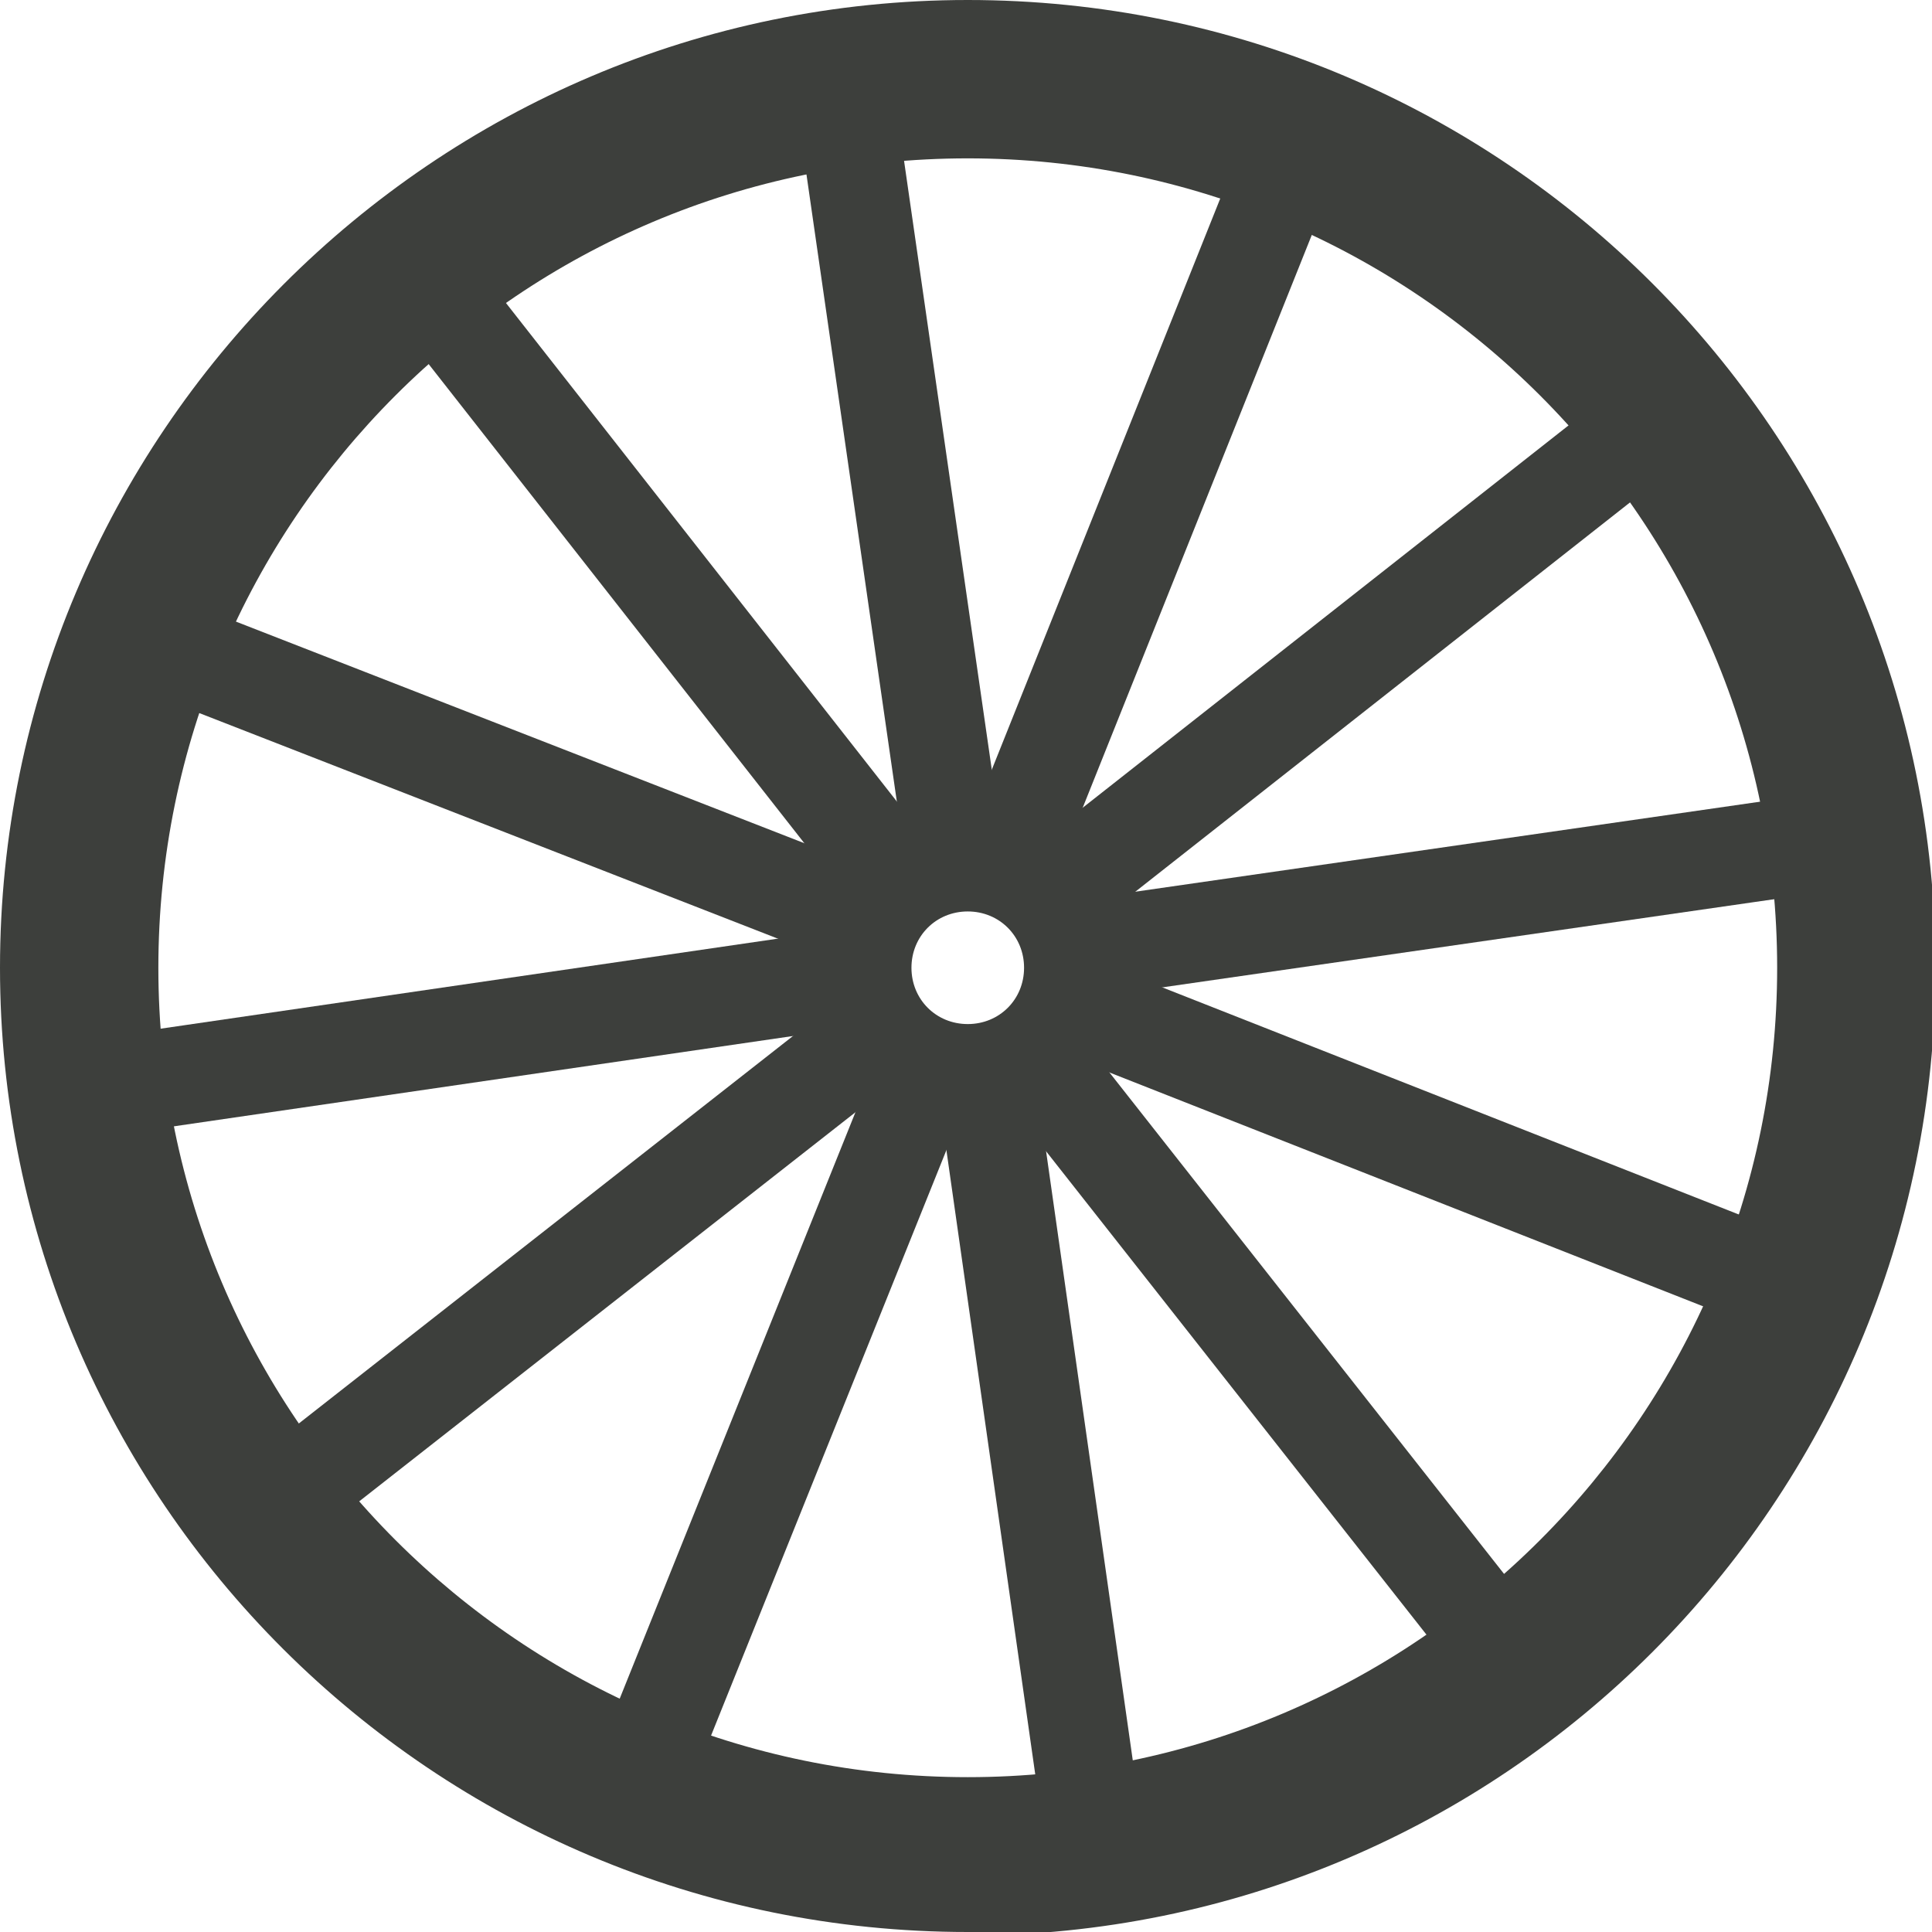
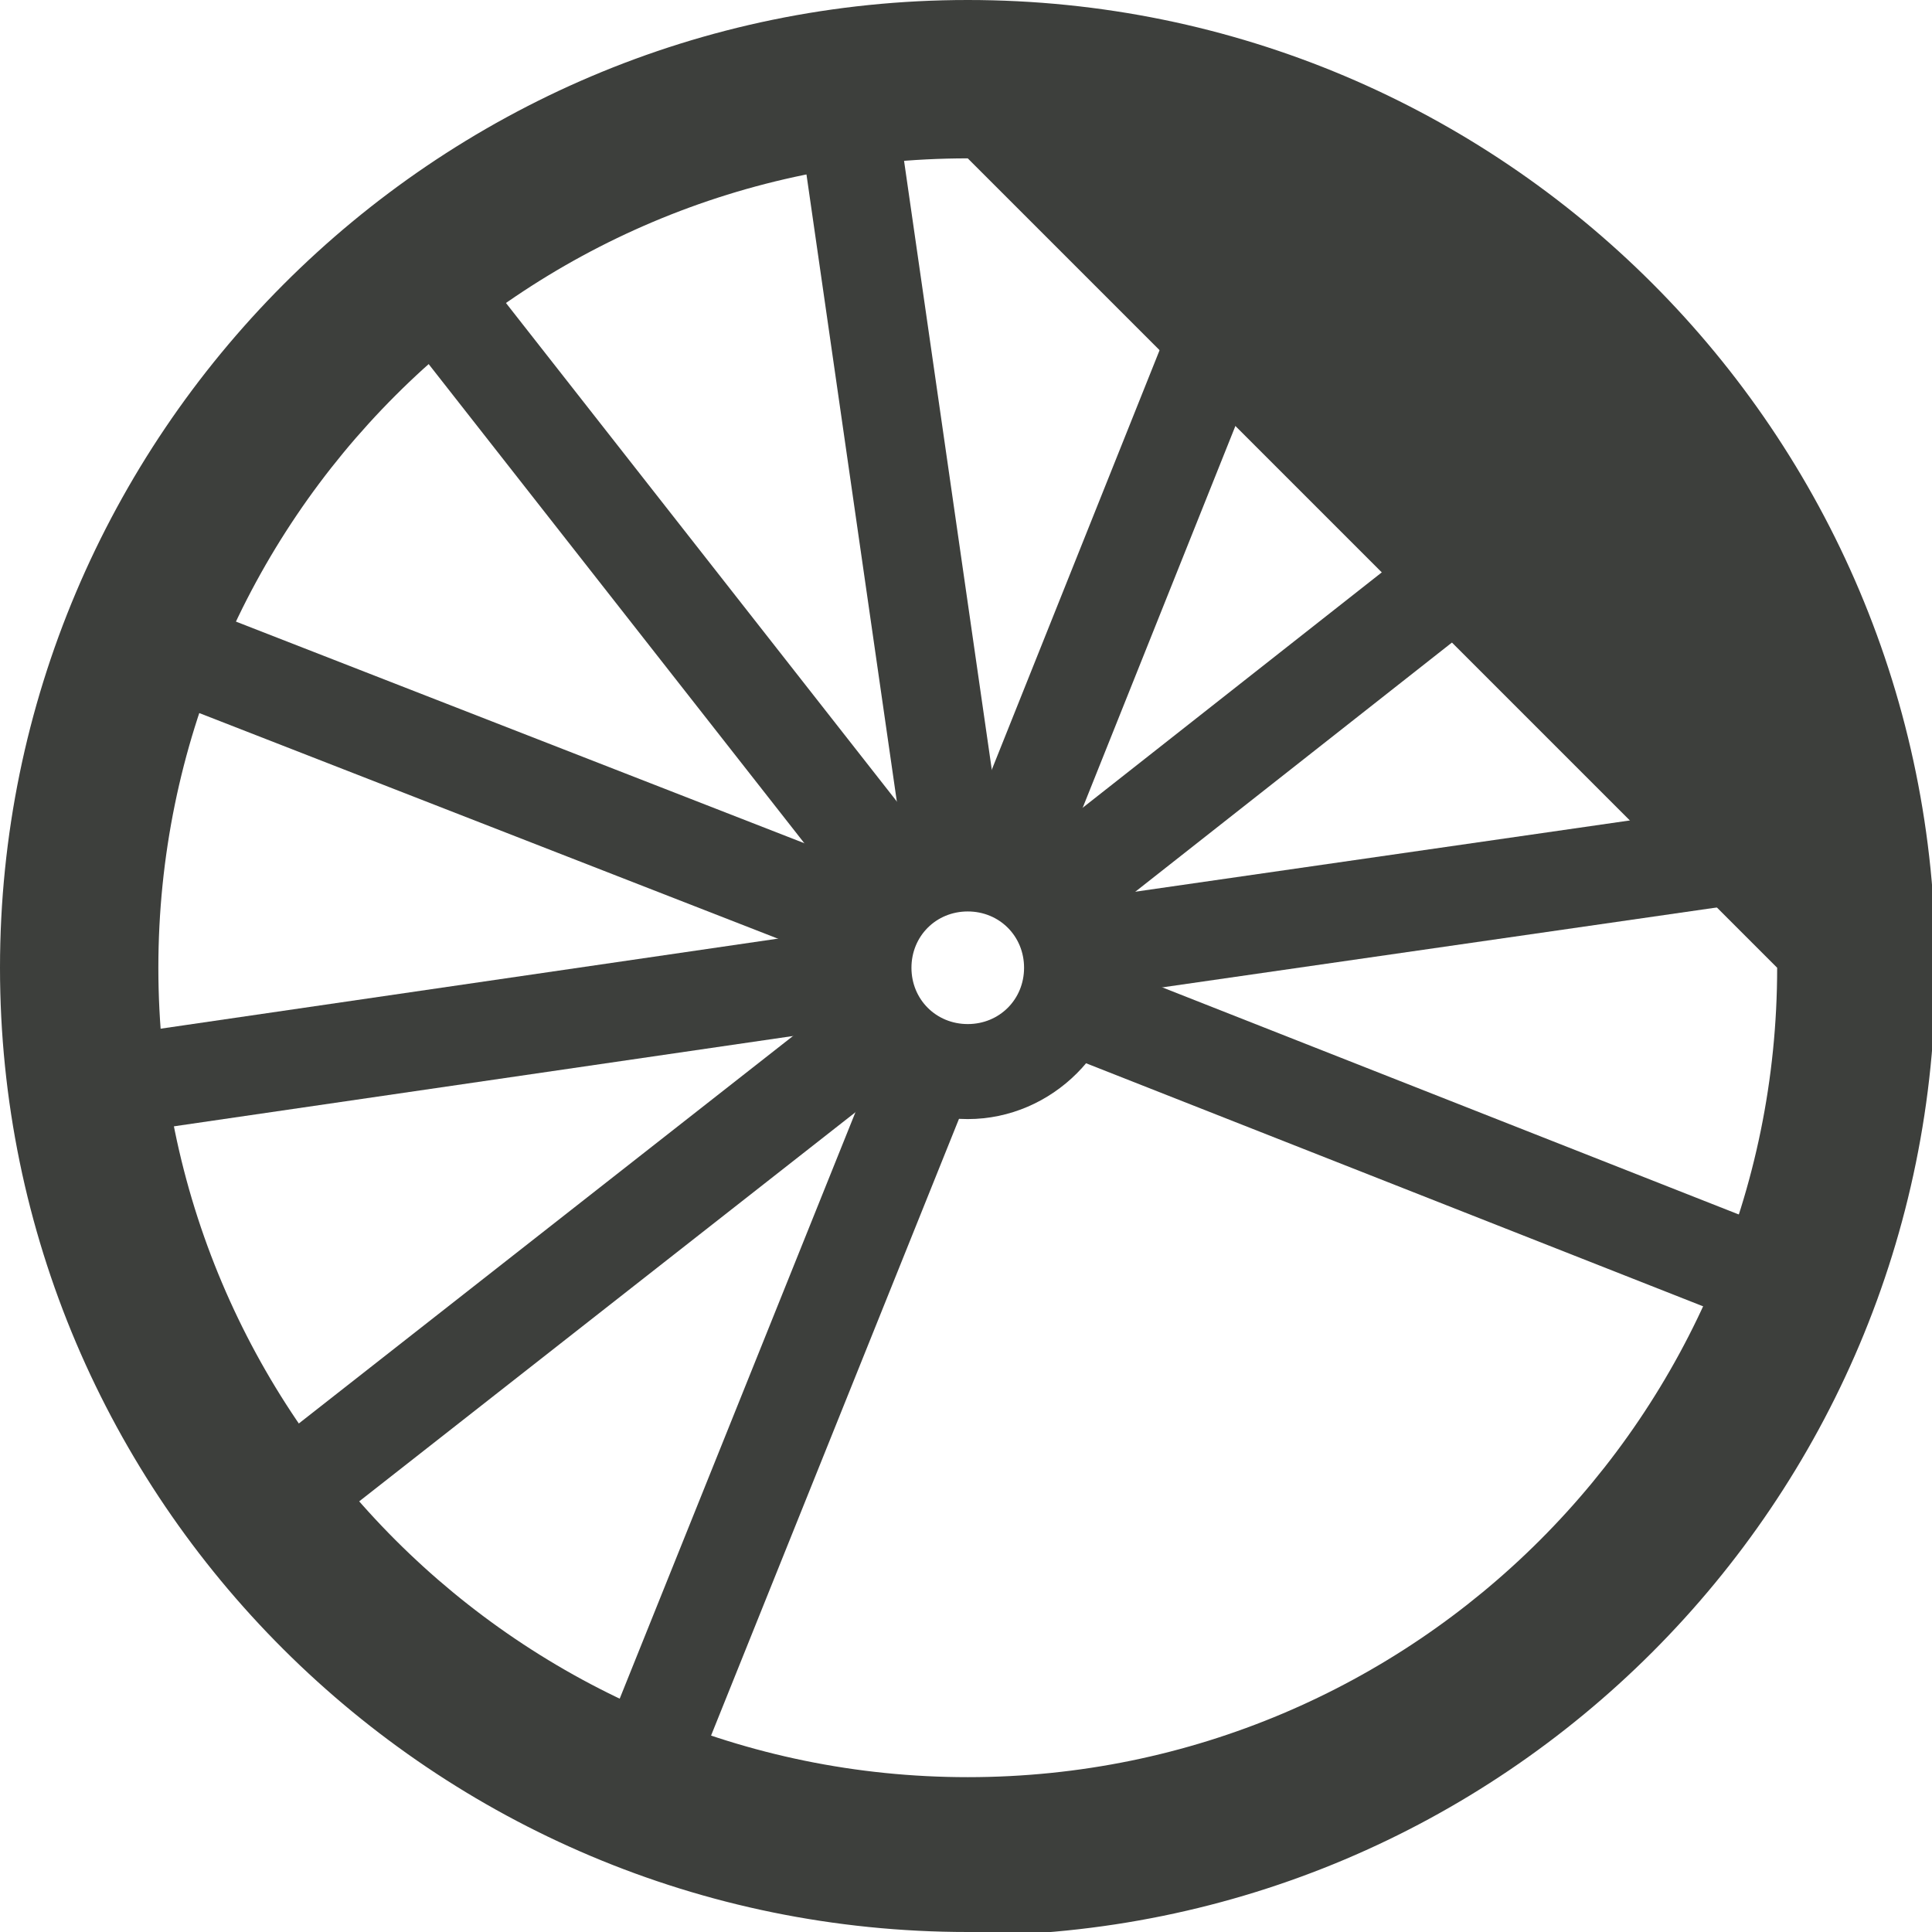
<svg xmlns="http://www.w3.org/2000/svg" version="1.1" viewBox="0 0 54.9 54.9">
  <defs>
    <style>
      .cls-1 {
        fill: none;
      }

      .cls-2 {
        fill: #3d3f3c;
      }

      .cls-3 {
        clip-path: url(#clippath);
      }
    </style>
    <clipPath id="clippath">
      <rect class="cls-1" width="54.9" height="54.9" />
    </clipPath>
  </defs>
  <g>
    <g id="Ebene_1">
      <g class="cls-3">
        <g id="Gruppe_95">
-           <path id="Pfad_211" class="cls-2" d="M27.5,54.9C12.3,54.9,0,42.6,0,27.5S12.3,0,27.5,0s27.5,12.3,27.5,27.5c0,15.2-12.3,27.5-27.5,27.5M27.5,4.5C14.8,4.5,4.5,14.8,4.5,27.5s10.3,23,23,23,23-10.3,23-23c0-12.7-10.3-23-23-23" />
+           <path id="Pfad_211" class="cls-2" d="M27.5,54.9C12.3,54.9,0,42.6,0,27.5S12.3,0,27.5,0s27.5,12.3,27.5,27.5c0,15.2-12.3,27.5-27.5,27.5M27.5,4.5C14.8,4.5,4.5,14.8,4.5,27.5s10.3,23,23,23,23-10.3,23-23" />
          <line id="Linie_16" class="cls-1" x1="29.2" y1="29.7" x2="42.3" y2="46.4" />
-           <rect id="Rechteck_131" class="cls-2" x="34.3" y="27.5" width="2.8" height="21.2" transform="translate(-15.9 30.2) rotate(-38.2)" />
          <line id="Linie_17" class="cls-1" x1="12.5" y1="8.3" x2="25.5" y2="25" />
          <rect id="Rechteck_132" class="cls-2" x="17.6" y="6.1" width="2.8" height="21.2" transform="translate(-6.3 15.3) rotate(-38.1)" />
          <line id="Linie_18" class="cls-1" x1="29.7" y1="25.6" x2="46.4" y2="12.5" />
          <rect id="Rechteck_133" class="cls-2" x="27.5" y="17.6" width="21.2" height="2.8" transform="translate(-3.6 27.6) rotate(-38.2)" />
          <line id="Linie_19" class="cls-1" x1="8.3" y1="42.3" x2="25" y2="29.2" />
          <rect id="Rechteck_134" class="cls-2" x="6.1" y="34.4" width="21.2" height="2.8" transform="translate(-18.5 17.9) rotate(-38.1)" />
          <line id="Linie_20" class="cls-1" x1="27.1" y1="24.4" x2="24.1" y2="3.4" />
          <rect id="Rechteck_135" class="cls-2" x="24.2" y="3.3" width="2.8" height="21.2" transform="translate(-1.7 3.8) rotate(-8.2)" />
          <line id="Linie_21" class="cls-1" x1="30.9" y1="51.3" x2="27.9" y2="30.3" />
-           <rect id="Rechteck_136" class="cls-2" x="28" y="30.2" width="2.8" height="21.2" transform="translate(-5.4 4.5) rotate(-8.1)" />
          <line id="Linie_22" class="cls-1" x1="24.7" y1="26.2" x2="5" y2="18.5" />
          <rect id="Rechteck_137" class="cls-2" x="13.5" y="11.8" width="2.8" height="21.2" transform="translate(-11.4 28.1) rotate(-68.7)" />
-           <line id="Linie_23" class="cls-1" x1="50" y1="36.2" x2="30.2" y2="28.5" />
          <rect id="Rechteck_138" class="cls-2" x="38.7" y="21.7" width="2.8" height="21.2" transform="translate(-4.7 57.8) rotate(-68.5)" />
          <line id="Linie_24" class="cls-1" x1="24.5" y1="27.8" x2="3.5" y2="30.8" />
          <rect id="Rechteck_139" class="cls-2" x="3.4" y="27.9" width="21.2" height="2.8" transform="translate(-4.1 2.3) rotate(-8.3)" />
          <line id="Linie_25" class="cls-1" x1="51.4" y1="23.9" x2="30.4" y2="26.9" />
          <rect id="Rechteck_140" class="cls-2" x="30.3" y="24.1" width="21.2" height="2.8" transform="translate(-3.2 6.1) rotate(-8.2)" />
          <line id="Linie_26" class="cls-1" x1="28.6" y1="24.6" x2="36.5" y2="5" />
          <rect id="Rechteck_141" class="cls-2" x="22" y="13.4" width="21.2" height="2.8" transform="translate(6.7 39.5) rotate(-68.2)" />
-           <line id="Linie_27" class="cls-1" x1="18.5" y1="49.8" x2="26.4" y2="30.1" />
          <rect id="Rechteck_142" class="cls-2" x="11.8" y="38.6" width="21.2" height="2.8" transform="translate(-23 45.8) rotate(-68.1)" />
          <path id="Pfad_212" class="cls-2" d="M27.5,31.8c-2.4,0-4.4-2-4.4-4.4,0-2.4,2-4.4,4.4-4.4,2.4,0,4.3,1.9,4.4,4.4,0,2.4-2,4.4-4.4,4.4M27.5,25.9c-.9,0-1.6.7-1.6,1.6,0,.9.7,1.6,1.6,1.6.9,0,1.6-.7,1.6-1.6,0,0,0,0,0,0,0-.9-.7-1.6-1.6-1.6" />
        </g>
      </g>
    </g>
  </g>
</svg>